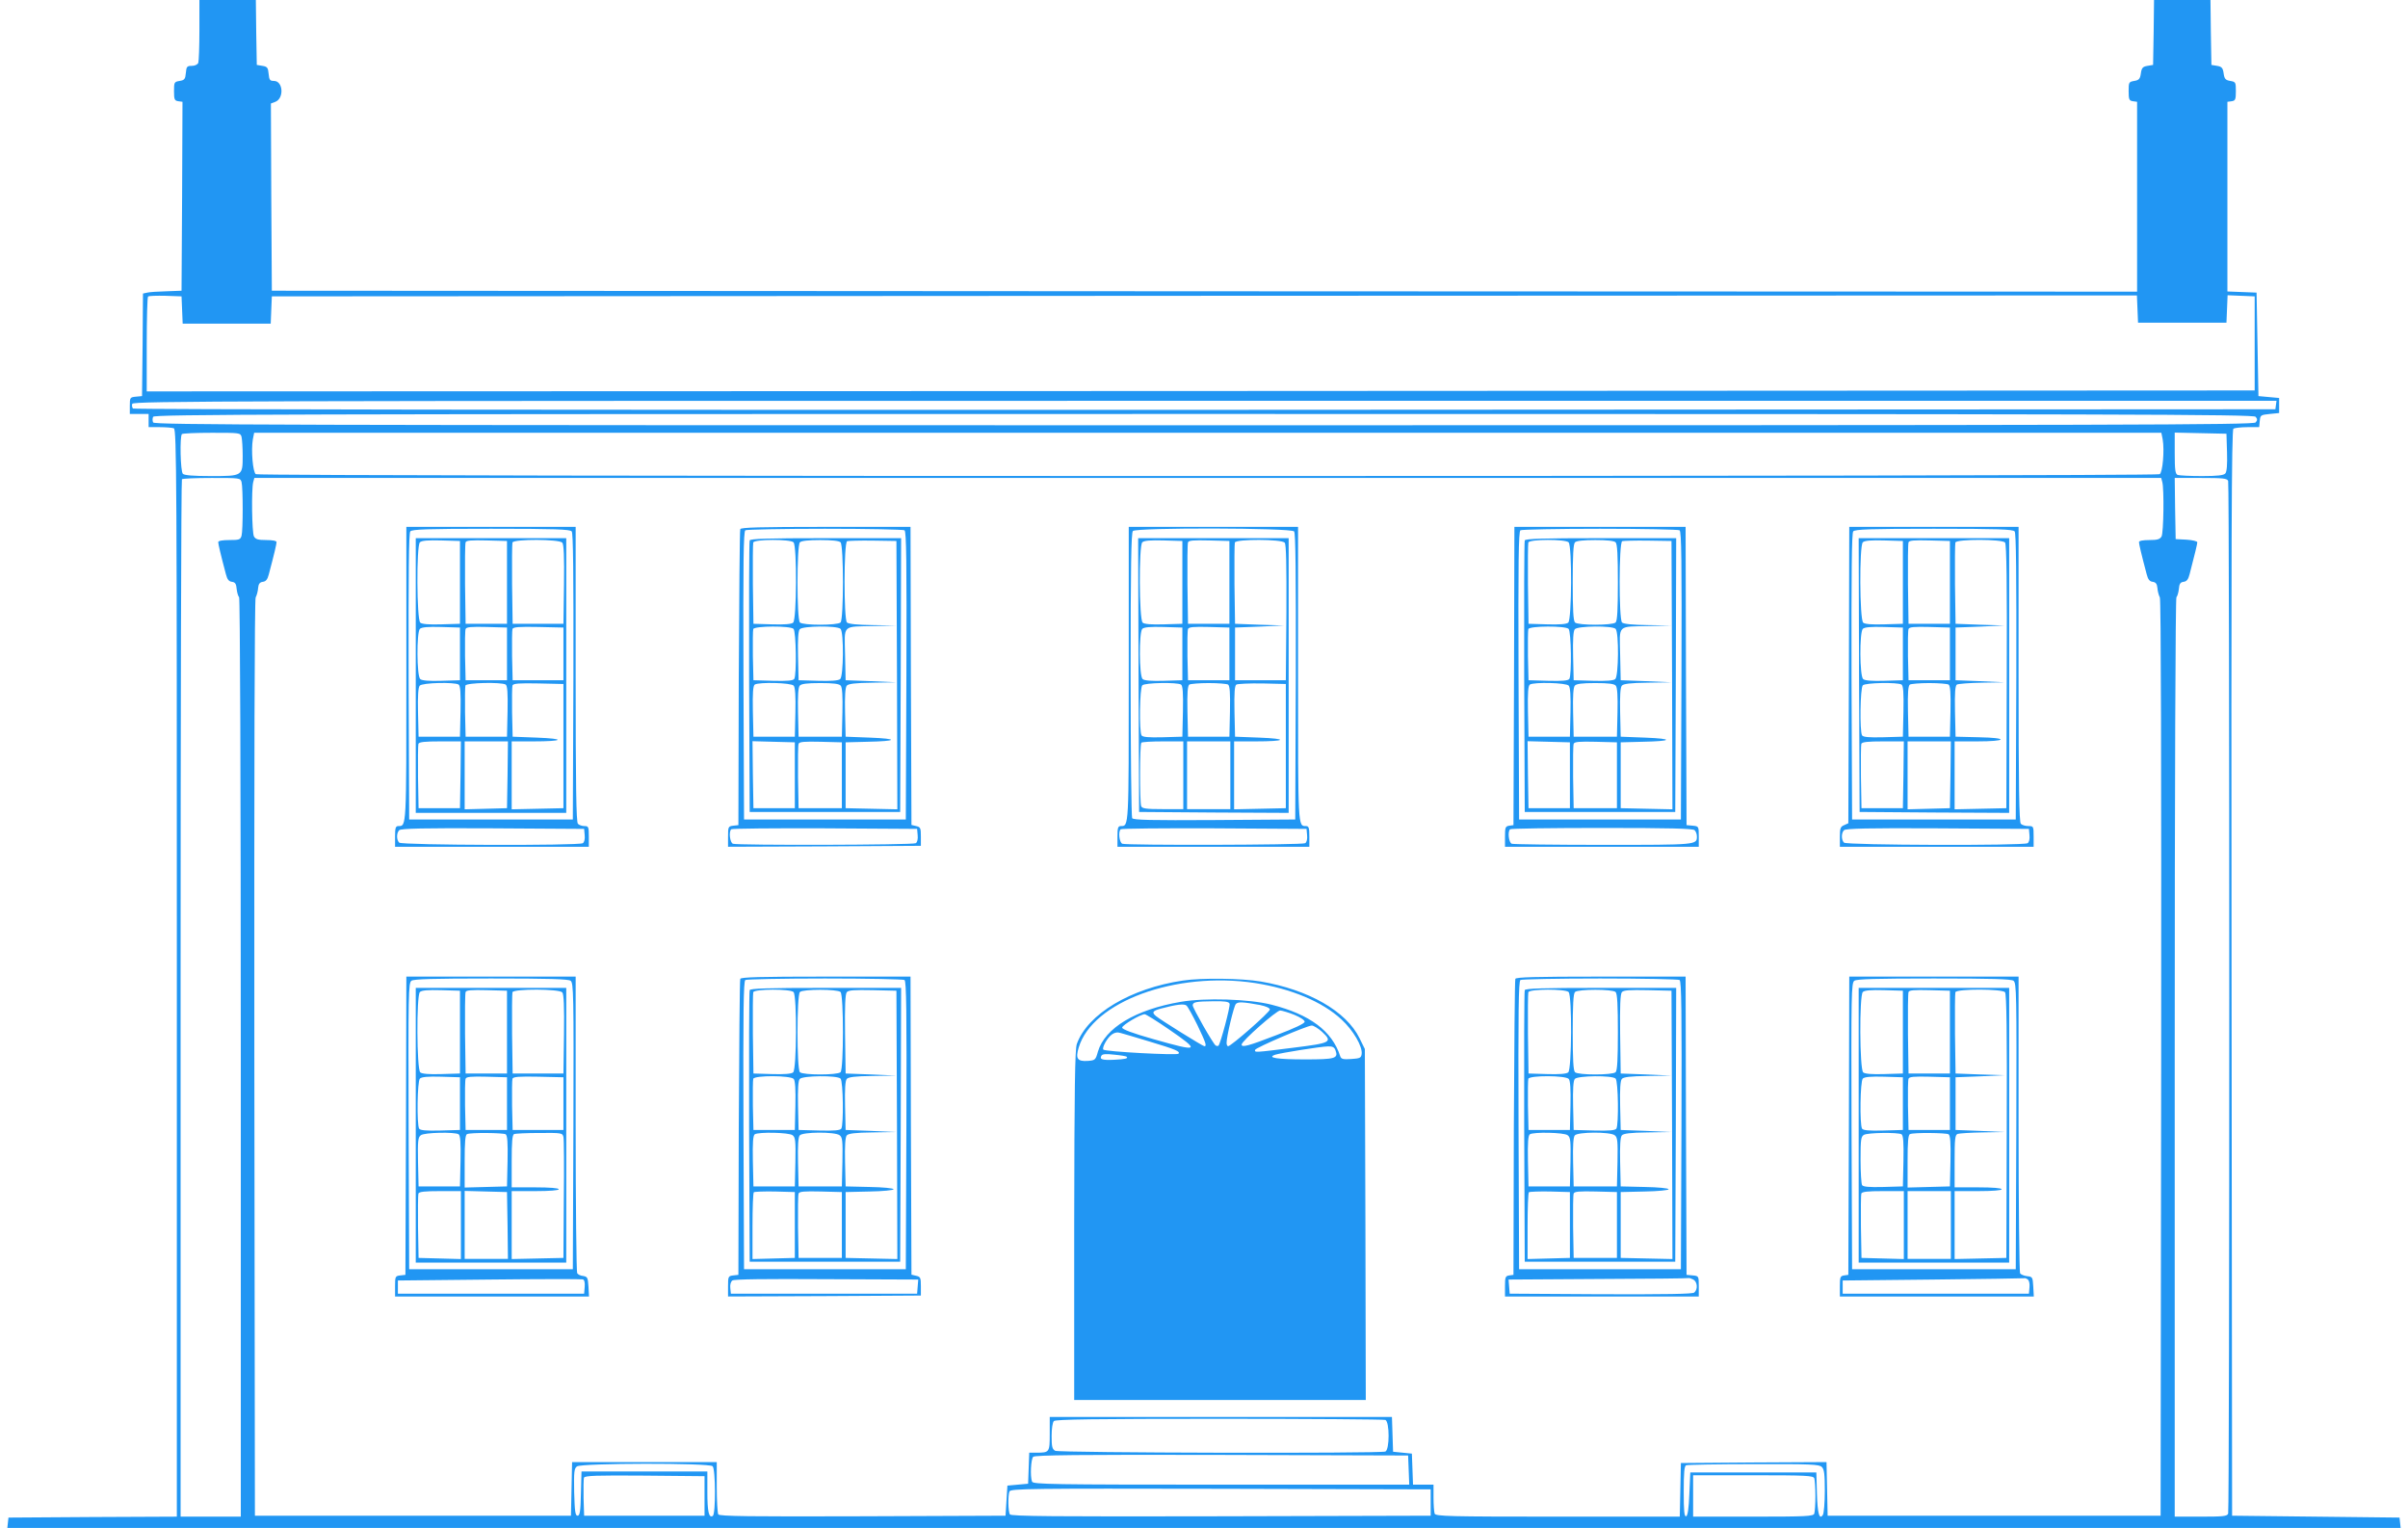
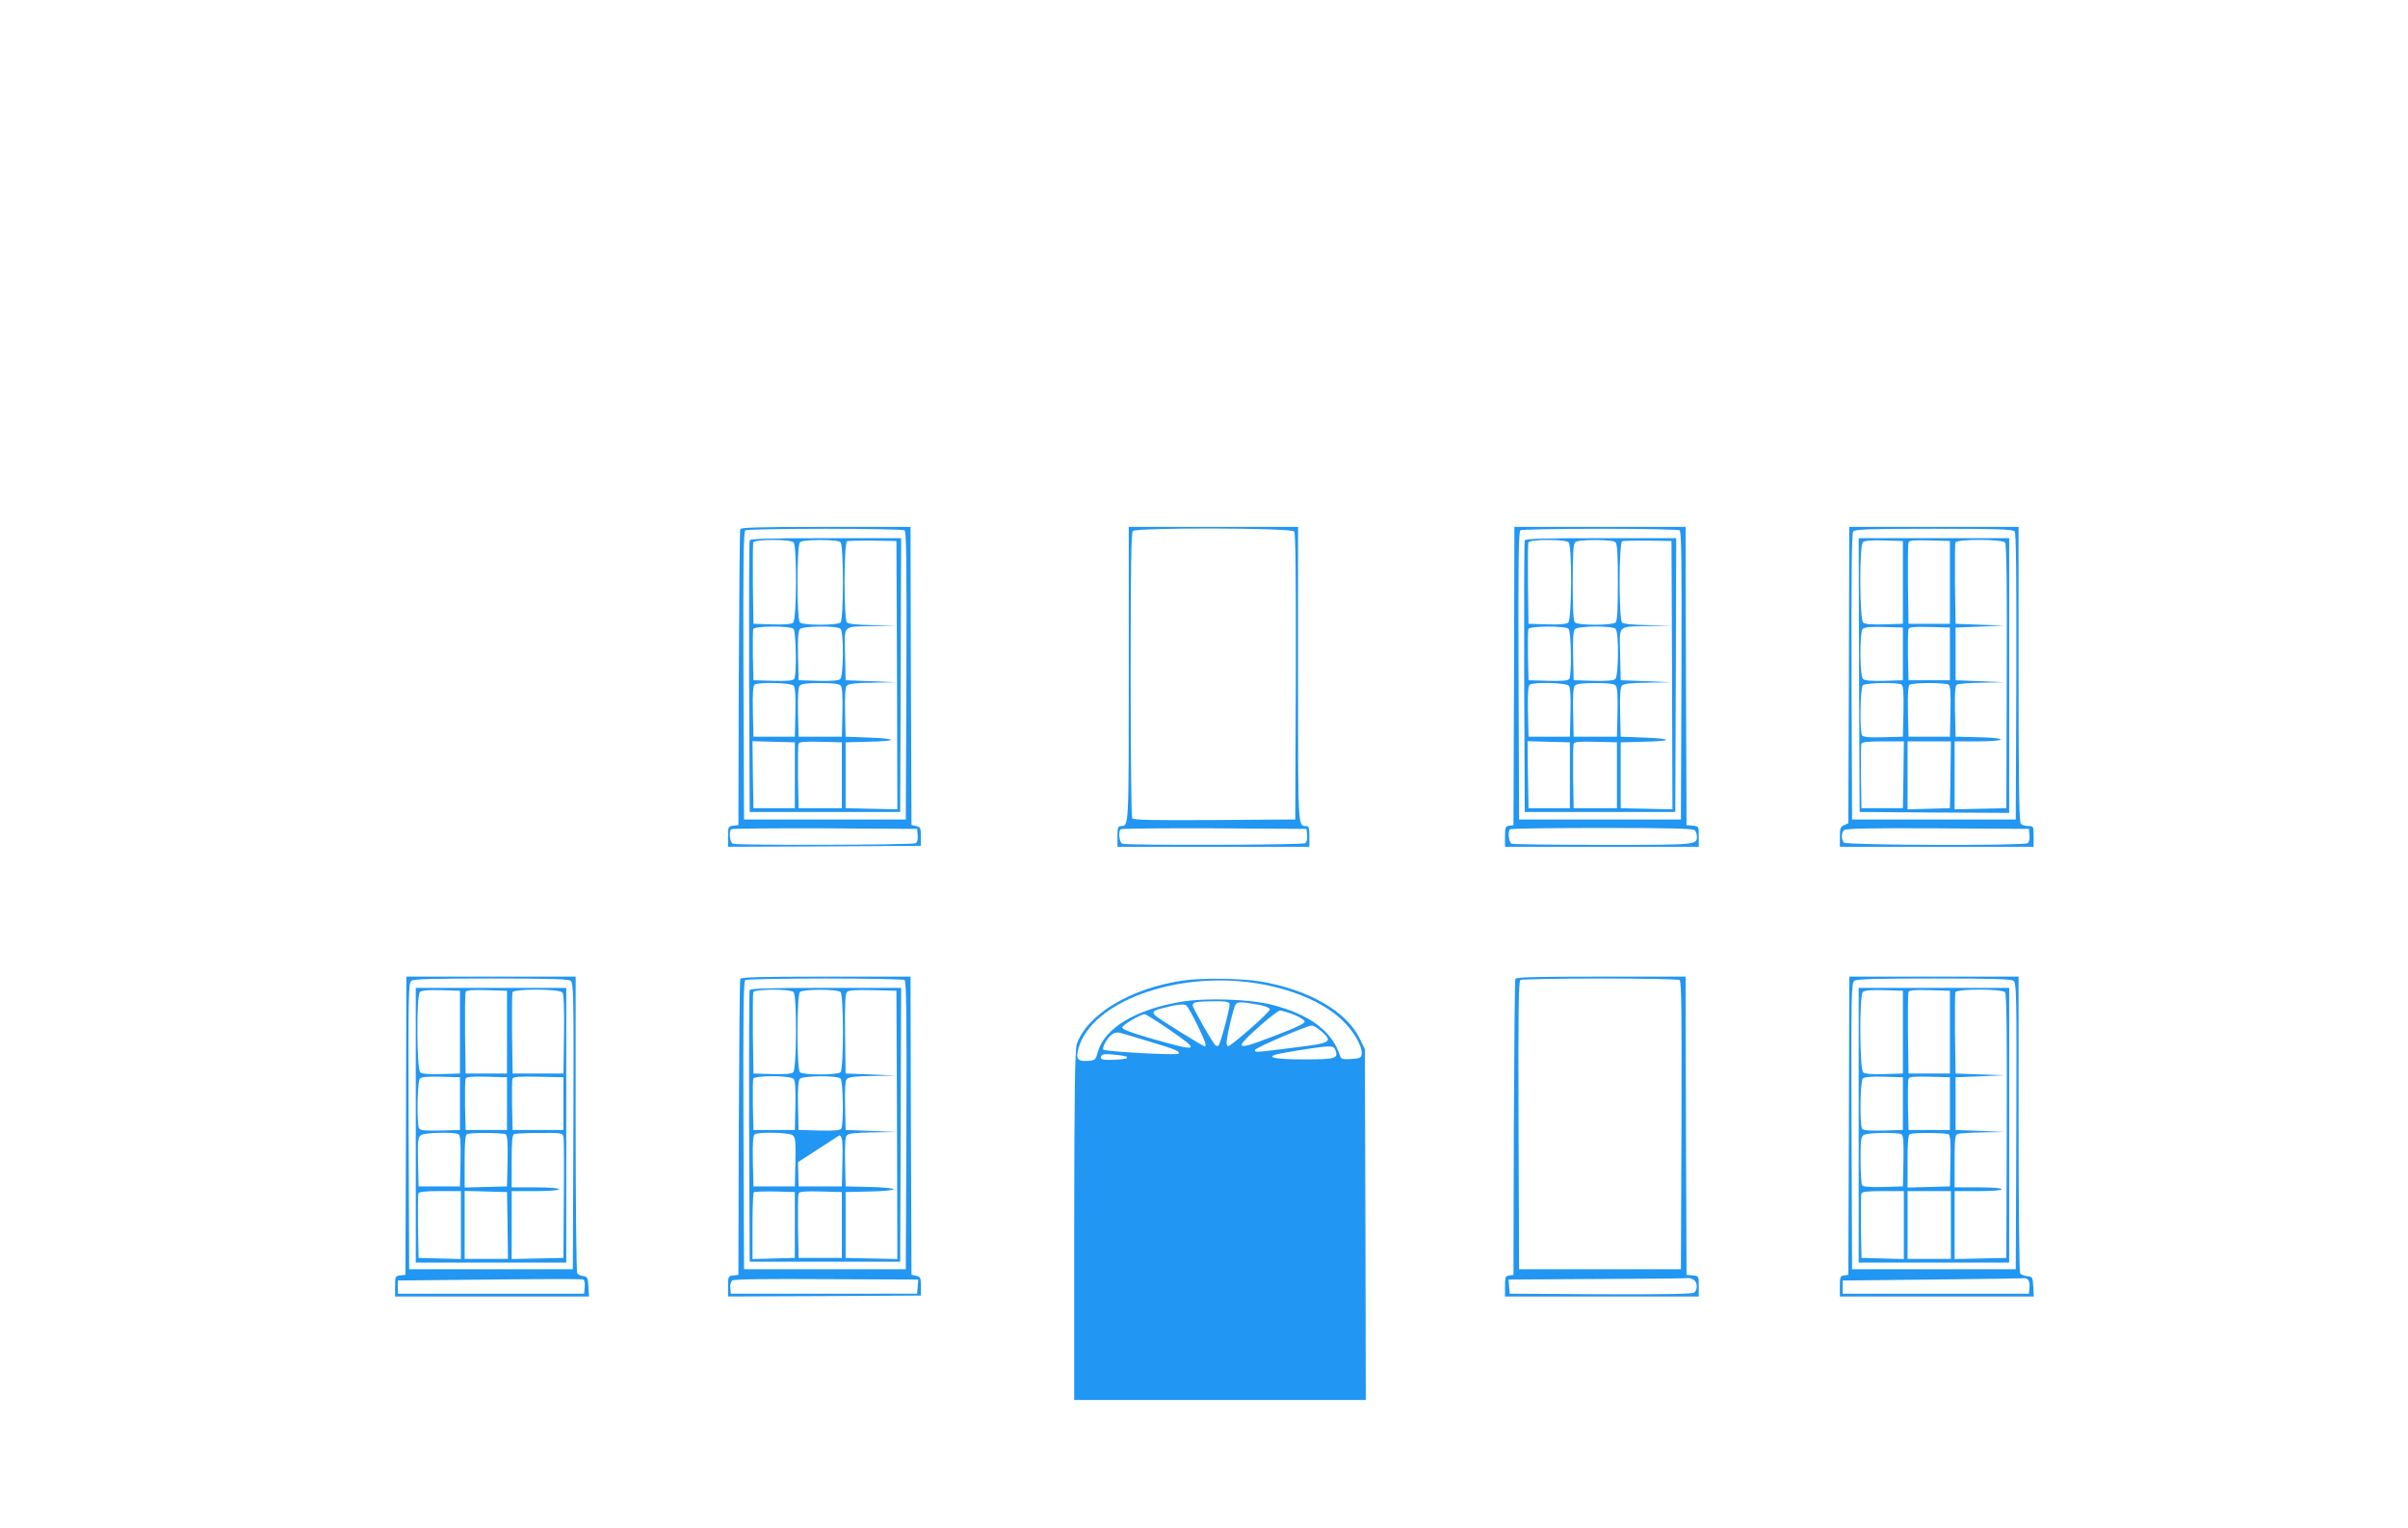
<svg xmlns="http://www.w3.org/2000/svg" version="1.0" width="1280pt" height="812pt" viewBox="0 0 1280 812" preserveAspectRatio="xMidYMid meet">
  <g transform="translate(0,812) scale(0.1,-0.1)" fill="#2196f3" stroke="none">
-     <path d="M1060 7961 c0 -88 -3 -166 -6 -175 -4 -9 -18 -16 -34 -16 -26 0 -29 -4 -32 -37 -3 -33 -7 -39 -33 -43 -29 -5 -30 -7 -30 -55 0 -44 3 -50 23 -53 l22 -3 -2 -502 -3 -502 -80 -3 c-44 -1 -90 -4 -102 -7 l-23 -5 -2 -273 -3 -272 -32 -3 c-32 -3 -33 -5 -33 -48 l0 -44 50 0 50 0 0 -35 0 -35 59 0 c33 0 66 -3 75 -6 15 -6 16 -270 16 -2895 l0 -2889 -447 -2 -448 -3 -3 -27 -3 -28 6361 0 6361 0 -3 27 -3 28 -445 5 -445 5 -3 2884 c-2 2301 0 2886 10 2893 7 4 41 8 75 8 l62 0 3 33 c3 31 5 32 53 37 l50 5 0 40 0 40 -55 5 -55 5 -5 275 -5 275 -77 3 -78 3 0 504 0 504 23 3 c19 3 22 9 22 53 0 48 -1 50 -30 55 -25 4 -31 11 -35 40 -4 29 -10 36 -35 40 l-30 5 -3 173 -2 172 -150 0 -150 0 -2 -172 -3 -173 -30 -5 c-25 -4 -31 -11 -35 -40 -4 -29 -10 -36 -35 -40 -29 -5 -30 -7 -30 -55 0 -44 3 -50 23 -53 l22 -3 0 -505 0 -504 -4958 2 -4957 3 -3 498 -2 497 24 9 c47 19 41 111 -8 111 -21 0 -25 5 -28 37 -3 33 -7 39 -33 43 l-30 5 -3 173 -2 172 -150 0 -150 0 0 -159z m-92 -1488 l3 -73 234 0 234 0 3 73 3 72 4957 3 4957 2 3 -72 3 -73 235 0 235 0 3 73 3 73 72 -3 72 -3 0 -250 0 -250 -5602 -3 -5603 -2 0 248 c0 137 3 252 7 256 4 4 46 5 93 4 l85 -3 3 -72z m11130 -505 l-3 -23 -5689 -3 c-3514 -1 -5694 2 -5699 7 -5 5 -7 17 -4 25 6 15 540 16 5702 16 l5696 0 -3 -22z m-108 -63 c10 -12 10 -18 0 -30 -11 -13 -645 -15 -5592 -15 -4950 0 -5579 2 -5584 15 -4 8 -4 22 0 30 5 13 634 15 5584 15 4947 0 5581 -2 5592 -15z m-10706 -107 c3 -13 6 -58 6 -100 0 -108 0 -108 -169 -108 -93 0 -141 4 -149 12 -13 13 -17 199 -5 211 3 4 75 7 159 7 149 0 152 0 158 -22z m10212 -13 c10 -58 0 -175 -16 -185 -20 -13 -10100 -13 -10120 0 -16 10 -26 127 -16 185 l7 35 5069 0 5069 0 7 -35z m342 -69 c2 -64 -1 -103 -9 -112 -9 -10 -40 -14 -124 -14 -63 0 -120 3 -129 6 -13 5 -16 25 -16 115 l0 110 138 -3 137 -3 3 -99z m-10554 -158 c8 -30 8 -256 0 -285 -6 -21 -13 -23 -65 -23 -36 0 -59 -4 -59 -11 0 -10 12 -62 41 -171 7 -27 15 -38 32 -40 17 -2 23 -11 25 -38 2 -19 8 -39 13 -44 5 -6 9 -961 9 -2448 l0 -2438 -160 0 -160 0 0 2753 c0 1515 3 2757 7 2760 3 4 75 7 159 7 149 0 152 0 158 -22z m10210 0 c10 -38 7 -268 -4 -289 -9 -15 -22 -19 -65 -19 -34 0 -55 -4 -55 -11 0 -10 12 -62 41 -171 7 -27 15 -38 32 -40 16 -2 23 -11 25 -33 1 -16 7 -39 13 -50 6 -13 8 -876 7 -2450 l-3 -2430 -885 0 -885 0 -3 143 -3 142 -387 -2 -387 -3 -3 -142 -3 -143 -648 0 c-582 0 -649 2 -655 16 -3 9 -6 47 -6 85 l0 69 -55 0 -54 0 -3 83 -3 82 -50 5 -50 5 -3 93 -3 92 -909 0 -910 0 0 -89 c0 -99 -1 -101 -70 -101 l-39 0 -3 -83 -3 -82 -55 -5 -55 -5 -5 -80 -5 -80 -759 -3 c-601 -2 -761 0 -768 10 -4 7 -8 73 -8 146 l0 132 -385 0 -384 0 -3 -142 -3 -143 -840 0 -840 0 -3 2430 c-1 1574 1 2437 7 2450 6 11 12 34 13 50 2 22 9 31 25 33 17 2 25 13 32 40 29 109 41 161 41 171 0 7 -21 11 -55 11 -43 0 -56 4 -65 19 -11 21 -14 251 -4 289 l6 22 5068 0 5068 0 6 -22z m350 6 c8 -20 8 -5468 0 -5488 -5 -14 -28 -16 -145 -16 l-139 0 0 2438 c0 1487 4 2442 9 2448 5 5 11 25 13 44 2 27 8 36 25 38 17 2 25 13 32 40 28 108 41 161 41 170 0 6 -26 12 -57 14 l-58 3 -3 163 -2 162 139 0 c117 0 140 -2 145 -16z m-4480 -4990 c23 -9 23 -159 0 -168 -29 -11 -1734 -7 -1755 4 -16 9 -19 22 -19 78 0 40 5 73 12 80 9 9 218 12 879 12 477 0 874 -3 883 -6z m124 -266 l3 -78 -1000 0 c-902 0 -999 2 -1005 16 -11 28 -6 120 6 132 9 9 240 12 1003 10 l990 -3 3 -77z m-3700 20 c16 -16 17 -254 1 -264 -21 -13 -29 21 -29 129 l0 107 -335 0 -334 0 -3 -117 c-2 -97 -6 -118 -18 -118 -12 0 -15 22 -18 125 -2 109 0 126 15 137 24 18 703 19 721 1z m5896 -4 c13 -12 16 -39 16 -127 0 -62 -5 -119 -10 -127 -19 -30 -29 7 -32 115 l-3 110 -335 0 -335 0 -5 -114 c-3 -79 -9 -116 -17 -119 -10 -3 -13 28 -13 131 0 99 3 137 13 140 6 3 168 6 359 6 302 1 349 -1 362 -15z m-5939 -154 l0 -105 -320 0 -320 0 -3 94 c-1 52 0 101 2 108 5 11 65 13 323 11 l318 -3 0 -105z m5899 94 c3 -9 6 -51 6 -94 0 -43 -3 -85 -6 -94 -5 -14 -43 -16 -325 -16 l-319 0 0 110 0 110 319 0 c282 0 320 -2 325 -16z m-2039 -129 l0 -70 -1114 -3 c-885 -2 -1116 0 -1123 10 -9 15 -11 99 -2 122 6 15 111 16 1123 14 l1116 -3 0 -70z" />
-     <path d="M2160 4537 c0 -818 1 -807 -42 -807 -15 0 -18 -9 -18 -55 l0 -55 515 0 515 0 0 55 c0 51 -2 55 -23 55 -13 0 -28 5 -35 12 -9 9 -12 199 -12 795 l0 783 -450 0 -450 0 0 -783z m879 759 c8 -9 10 -220 9 -772 l-3 -759 -435 0 -435 0 -3 759 c-1 552 1 763 9 772 9 11 89 14 429 14 340 0 420 -3 429 -14z m69 -1615 c2 -20 -2 -37 -10 -42 -22 -14 -962 -11 -976 3 -15 15 -15 51 0 66 9 9 128 12 498 10 l485 -3 3 -34z" />
-     <path d="M2210 4530 l0 -730 400 0 400 0 0 730 0 730 -400 0 -400 0 0 -730z m235 495 l0 -220 -99 -3 c-64 -2 -103 1 -112 9 -19 16 -21 408 -2 427 9 9 43 12 113 10 l100 -3 0 -220z m250 0 l0 -220 -110 0 -110 0 -3 210 c-1 115 0 215 3 223 3 10 31 12 112 10 l108 -3 0 -220z m294 211 c8 -9 11 -77 9 -222 l-3 -209 -135 0 -135 0 -3 210 c-1 115 0 215 2 222 8 19 249 18 265 -1z m-544 -591 l0 -140 -99 -3 c-64 -2 -103 1 -112 9 -19 15 -20 249 -2 267 9 9 43 12 113 10 l100 -3 0 -140z m250 0 l0 -140 -110 0 -110 0 -3 129 c-1 72 0 136 3 143 3 11 30 13 112 11 l108 -3 0 -140z m300 0 l0 -140 -135 0 -135 0 -3 129 c-1 72 0 136 2 143 4 11 35 13 138 11 l133 -3 0 -140z m-557 -163 c9 -7 12 -42 10 -143 l-3 -134 -110 0 -110 0 -3 129 c-2 86 1 133 9 142 13 16 184 20 207 6z m250 0 c9 -7 12 -42 10 -143 l-3 -134 -110 0 -110 0 -3 129 c-1 72 0 136 2 143 6 15 191 19 214 5z m307 -327 l0 -330 -137 -3 -138 -3 0 181 0 180 114 0 c162 0 177 14 21 20 l-130 5 -3 129 c-1 72 0 136 2 143 4 11 35 13 138 11 l133 -3 0 -330z m-547 -152 l-3 -178 -110 0 -110 0 -3 165 c-1 90 0 170 2 177 4 10 35 13 116 13 l110 0 -2 -177z m250 0 l-3 -178 -112 -3 -113 -3 0 181 0 180 115 0 115 0 -2 -177z" />
    <path d="M3935 5308 c-3 -7 -6 -364 -8 -793 l-2 -780 -27 -3 c-27 -3 -28 -6 -28 -58 l0 -54 513 2 512 3 0 50 c0 44 -2 50 -25 55 l-25 6 -3 792 -2 792 -450 0 c-351 0 -452 -3 -455 -12z m873 -6 c10 -7 12 -168 10 -773 l-3 -764 -430 0 -430 0 -3 764 c-2 605 0 766 10 773 7 4 198 8 423 8 226 0 416 -4 423 -8z m70 -1621 c2 -20 -2 -37 -10 -42 -15 -10 -948 -12 -972 -3 -16 6 -23 64 -9 77 3 4 227 6 497 5 l491 -3 3 -34z" />
    <path d="M3985 5248 c-3 -7 -4 -335 -3 -728 l3 -715 400 0 400 0 3 728 2 727 -400 0 c-311 0 -402 -3 -405 -12z m233 -10 c19 -19 17 -412 -2 -427 -9 -8 -48 -11 -112 -9 l-99 3 -3 210 c-1 115 0 215 2 222 7 18 197 18 214 1z m250 0 c17 -17 17 -409 0 -426 -16 -16 -200 -16 -216 0 -17 17 -17 409 0 426 8 8 47 12 108 12 61 0 100 -4 108 -12z m300 -706 l2 -713 -137 3 -138 3 0 175 0 175 115 3 c161 3 170 16 15 22 l-130 5 -3 129 c-2 86 1 133 9 142 8 10 44 15 138 16 l126 2 -135 6 -135 5 -3 137 c-3 162 -19 147 158 151 l115 3 -125 2 c-82 1 -130 6 -138 14 -17 17 -17 424 1 432 6 2 68 4 137 3 l125 -2 3 -713z m-550 246 c14 -14 17 -245 4 -266 -6 -9 -36 -12 -113 -10 l-104 3 -3 129 c-1 72 0 136 2 143 7 17 197 18 214 1z m250 0 c18 -18 16 -252 -2 -267 -9 -8 -50 -11 -117 -9 l-104 3 -3 129 c-2 86 1 133 9 142 15 18 199 20 217 2z m-249 -302 c8 -9 11 -56 9 -142 l-3 -129 -110 0 -110 0 -3 134 c-2 101 1 136 10 143 23 14 194 10 207 -6z m250 0 c8 -9 11 -56 9 -142 l-3 -129 -115 0 -115 0 -3 129 c-2 86 1 133 9 142 8 10 38 14 109 14 71 0 101 -4 109 -14z m-244 -476 l0 -175 -110 0 -110 0 -3 178 -2 178 112 -3 113 -3 0 -175z m250 0 l0 -175 -115 0 -115 0 -3 165 c-1 90 0 170 3 177 3 11 31 13 117 11 l113 -3 0 -175z" />
    <path d="M6000 4537 c0 -818 1 -807 -42 -807 -15 0 -18 -9 -18 -55 l0 -55 510 0 510 0 0 55 c0 46 -3 55 -18 55 -43 0 -42 -11 -42 807 l0 783 -450 0 -450 0 0 -783z m879 759 c8 -9 10 -220 9 -772 l-3 -759 -429 -3 c-337 -2 -431 0 -438 10 -4 7 -8 351 -8 764 0 570 3 753 12 762 19 19 841 17 857 -2z m69 -1615 c2 -20 -2 -37 -10 -42 -15 -10 -948 -12 -972 -3 -16 6 -23 64 -9 77 3 4 227 6 497 5 l491 -3 3 -34z" />
-     <path d="M6052 4533 l3 -728 398 -3 397 -2 0 730 0 730 -400 0 -400 0 2 -727z m233 492 l0 -220 -99 -3 c-64 -2 -103 1 -112 9 -19 16 -21 408 -2 427 9 9 43 12 113 10 l100 -3 0 -220z m250 0 l0 -220 -110 0 -110 0 -3 210 c-1 115 0 215 3 223 3 10 31 12 112 10 l108 -3 0 -220z m294 211 c8 -9 10 -118 9 -372 l-3 -359 -135 0 -135 0 0 140 0 140 130 5 130 6 -130 4 -130 5 -3 210 c-1 115 0 215 2 222 8 19 249 18 265 -1z m-544 -591 l0 -140 -99 -3 c-64 -2 -103 1 -112 9 -19 15 -20 249 -2 267 9 9 43 12 113 10 l100 -3 0 -140z m250 0 l0 -140 -110 0 -110 0 -3 129 c-1 72 0 136 3 143 3 11 30 13 112 11 l108 -3 0 -140z m-257 -163 c9 -7 12 -42 10 -143 l-3 -134 -104 -3 c-77 -2 -107 1 -113 10 -13 21 -10 252 4 266 14 14 185 17 206 4z m250 0 c9 -7 12 -42 10 -143 l-3 -134 -110 0 -110 0 -3 134 c-2 101 1 136 10 143 7 4 54 8 103 8 50 0 96 -4 103 -8z m307 -327 l0 -330 -137 -3 -138 -3 0 181 0 180 114 0 c162 0 177 14 21 20 l-130 5 -3 134 c-2 101 1 137 10 143 7 4 69 7 138 6 l125 -3 0 -330z m-545 -155 l0 -180 -109 0 c-90 0 -110 3 -115 16 -8 21 -8 329 1 337 3 4 55 7 115 7 l108 0 0 -180z m250 0 l0 -180 -115 0 -115 0 0 180 0 180 115 0 115 0 0 -180z" />
    <path d="M8048 4528 l-3 -793 -22 -3 c-21 -3 -23 -9 -23 -58 l0 -54 515 0 515 0 0 54 c0 54 0 55 -32 58 l-33 3 -3 793 -2 792 -455 0 -455 0 -2 -792z m880 774 c10 -7 12 -168 10 -773 l-3 -764 -430 0 -430 0 -3 764 c-2 605 0 766 10 773 7 4 198 8 423 8 226 0 416 -4 423 -8z m80 -1594 c7 -7 12 -21 12 -33 0 -45 1 -45 -496 -45 -260 0 -479 3 -488 6 -16 6 -23 64 -9 77 3 4 223 7 488 7 361 0 484 -3 493 -12z" />
    <path d="M8105 5248 c-3 -7 -4 -335 -3 -728 l3 -715 400 0 400 0 3 728 2 727 -400 0 c-311 0 -402 -3 -405 -12z m233 -10 c19 -19 17 -412 -2 -427 -9 -8 -48 -11 -112 -9 l-99 3 -3 210 c-1 115 0 215 2 222 7 18 197 18 214 1z m250 0 c9 -9 12 -70 12 -213 0 -143 -3 -204 -12 -213 -16 -16 -200 -16 -216 0 -9 9 -12 70 -12 213 0 143 3 204 12 213 8 8 47 12 108 12 61 0 100 -4 108 -12z m300 -706 l2 -713 -137 3 -138 3 0 175 0 175 115 3 c161 3 170 16 15 22 l-130 5 -3 129 c-2 86 1 133 9 142 8 10 44 15 138 16 l126 2 -135 6 -135 5 -3 137 c-3 162 -19 147 158 151 l115 3 -125 2 c-82 1 -130 6 -138 14 -17 17 -17 424 1 432 6 2 68 4 137 3 l125 -2 3 -713z m-550 246 c14 -14 17 -245 4 -266 -6 -9 -36 -12 -113 -10 l-104 3 -3 129 c-1 72 0 136 2 143 7 17 197 18 214 1z m250 0 c18 -18 16 -252 -2 -267 -9 -8 -50 -11 -117 -9 l-104 3 -3 129 c-2 86 1 133 9 142 15 18 199 20 217 2z m-249 -302 c8 -9 11 -56 9 -142 l-3 -129 -110 0 -110 0 -3 134 c-2 101 1 136 10 143 23 14 194 10 207 -6z m250 0 c8 -9 11 -56 9 -142 l-3 -129 -115 0 -115 0 -3 129 c-2 86 1 133 9 142 8 10 38 14 109 14 71 0 101 -4 109 -14z m-244 -476 l0 -175 -110 0 -110 0 -3 178 -2 178 112 -3 113 -3 0 -175z m250 0 l0 -175 -115 0 -115 0 -3 165 c-1 90 0 170 3 177 3 11 31 13 117 11 l113 -3 0 -175z" />
    <path d="M9828 4533 l-3 -788 -22 -10 c-20 -8 -23 -17 -23 -62 l0 -53 515 0 515 0 0 55 c0 54 -1 55 -28 55 -15 0 -33 5 -40 12 -9 9 -12 199 -12 795 l0 783 -450 0 -450 0 -2 -787z m881 763 c8 -9 10 -220 9 -772 l-3 -759 -435 0 -435 0 -3 759 c-1 552 1 763 9 772 9 11 89 14 429 14 340 0 420 -3 429 -14z m79 -1615 c2 -20 -2 -37 -10 -42 -22 -14 -962 -11 -976 3 -15 15 -15 51 0 66 9 9 128 12 498 10 l485 -3 3 -34z" />
    <path d="M9882 4533 l3 -728 398 -3 397 -2 0 730 0 730 -400 0 -400 0 2 -727z m233 492 l0 -220 -99 -3 c-64 -2 -103 1 -112 9 -19 16 -21 408 -2 427 9 9 43 12 113 10 l100 -3 0 -220z m250 0 l0 -220 -110 0 -110 0 -3 210 c-1 115 0 215 3 223 3 10 31 12 112 10 l108 -3 0 -220z m293 212 c8 -9 11 -219 9 -713 l-2 -699 -137 -3 -138 -3 0 181 0 180 119 0 c162 0 169 19 9 22 l-123 3 -3 134 c-2 101 1 136 10 143 7 4 67 9 133 10 l120 2 -130 6 -130 5 0 140 0 140 130 5 130 6 -130 4 -130 5 -3 210 c-1 115 0 215 2 222 8 19 249 18 264 0z m-543 -592 l0 -140 -99 -3 c-64 -2 -103 1 -112 9 -19 15 -20 249 -2 267 9 9 43 12 113 10 l100 -3 0 -140z m250 0 l0 -140 -110 0 -110 0 -3 129 c-1 72 0 136 3 143 3 11 30 13 112 11 l108 -3 0 -140z m-257 -163 c9 -7 12 -42 10 -143 l-3 -134 -104 -3 c-77 -2 -107 1 -113 10 -13 21 -10 252 4 266 14 14 185 17 206 4z m250 0 c9 -7 12 -42 10 -143 l-3 -134 -110 0 -110 0 -3 134 c-2 101 1 136 10 143 7 4 54 8 103 8 50 0 96 -4 103 -8z m-240 -479 l-3 -178 -110 0 -110 0 -3 165 c-1 90 0 170 2 177 4 10 35 13 116 13 l110 0 -2 -177z m250 0 l-3 -178 -112 -3 -113 -3 0 181 0 180 115 0 115 0 -2 -177z" />
    <path d="M2158 2138 l-3 -793 -27 -3 c-27 -3 -28 -6 -28 -58 l0 -54 516 0 515 0 -3 53 c-3 47 -5 52 -28 56 -14 1 -28 8 -32 15 -4 6 -8 363 -8 794 l0 782 -450 0 -450 0 -2 -792z m875 770 c16 -12 17 -67 15 -773 l-3 -760 -435 0 -435 0 -3 760 c-2 706 -1 761 15 773 13 9 114 12 423 12 309 0 410 -3 423 -12z m75 -1627 l-3 -36 -495 0 -495 0 0 35 0 35 485 5 c267 3 491 3 498 1 8 -2 12 -16 10 -40z" />
    <path d="M2210 2140 l0 -730 400 0 400 0 0 730 0 730 -400 0 -400 0 0 -730z m235 495 l0 -220 -99 -3 c-64 -2 -103 1 -112 9 -19 16 -21 408 -2 427 9 9 43 12 113 10 l100 -3 0 -220z m250 0 l0 -220 -110 0 -110 0 -3 210 c-1 115 0 215 3 223 3 10 31 12 112 10 l108 -3 0 -220z m294 211 c8 -9 11 -77 9 -222 l-3 -209 -135 0 -135 0 -3 210 c-1 115 0 215 2 222 8 19 249 18 265 -1z m-544 -591 l0 -140 -104 -3 c-77 -2 -107 1 -113 10 -13 22 -10 252 4 266 9 9 43 12 113 10 l100 -3 0 -140z m250 0 l0 -140 -110 0 -110 0 -3 129 c-1 72 0 136 3 143 3 11 30 13 112 11 l108 -3 0 -140z m300 0 l0 -140 -135 0 -135 0 -3 129 c-1 72 0 136 2 143 4 11 35 13 138 11 l133 -3 0 -140z m-557 -163 c9 -7 12 -42 10 -143 l-3 -134 -110 0 -110 0 -3 130 c-2 113 0 131 15 142 19 15 180 18 201 5z m250 0 c9 -7 12 -42 10 -143 l-3 -134 -112 -3 -113 -3 0 140 c0 102 3 141 13 144 20 9 191 7 205 -1z m307 -14 c3 -13 4 -162 2 -333 l-2 -310 -137 -3 -138 -3 0 181 0 180 125 0 c77 0 125 4 125 10 0 6 -48 10 -125 10 l-125 0 0 139 c0 102 3 141 13 144 6 3 67 6 134 6 119 1 123 0 128 -21z m-545 -468 l0 -181 -112 3 -113 3 -3 165 c-1 90 0 170 2 177 4 10 35 13 116 13 l110 0 0 -180z m248 -2 l2 -178 -115 0 -115 0 0 180 0 181 113 -3 112 -3 3 -177z" />
    <path d="M3935 2918 c-3 -7 -6 -364 -8 -793 l-2 -780 -27 -3 c-27 -3 -28 -6 -28 -58 l0 -54 513 2 512 3 0 50 c0 44 -2 50 -25 55 l-25 6 -3 792 -2 792 -450 0 c-351 0 -452 -3 -455 -12z m873 -6 c10 -7 12 -168 10 -773 l-3 -764 -430 0 -430 0 -3 764 c-2 605 0 766 10 773 7 4 198 8 423 8 226 0 416 -4 423 -8z m70 -1630 l-3 -37 -495 0 -495 0 -3 30 c-2 17 2 33 11 40 9 7 173 9 501 7 l487 -2 -3 -38z" />
-     <path d="M3985 2858 c-3 -7 -4 -335 -3 -728 l3 -715 400 0 400 0 3 728 2 727 -400 0 c-311 0 -402 -3 -405 -12z m233 -10 c19 -19 17 -412 -2 -427 -9 -8 -48 -11 -112 -9 l-99 3 -3 210 c-1 115 0 215 2 222 7 18 197 18 214 1z m250 0 c17 -17 17 -409 0 -426 -16 -16 -200 -16 -216 0 -17 17 -17 409 0 426 16 16 200 16 216 0z m300 -706 l2 -713 -137 3 -138 3 0 175 0 175 128 3 c70 1 127 7 127 12 0 5 -57 11 -127 12 l-128 3 -3 129 c-2 86 1 133 9 142 8 10 44 15 138 16 l126 2 -135 6 -135 5 -3 129 c-2 86 1 133 9 142 8 10 44 15 138 16 l126 2 -135 6 -135 5 -3 209 c-2 148 1 213 9 223 9 11 39 13 138 11 l126 -3 3 -713z m-549 244 c8 -9 11 -56 9 -142 l-3 -129 -110 0 -110 0 -3 129 c-1 72 0 136 2 143 8 19 199 18 215 -1z m249 2 c14 -14 17 -245 4 -266 -6 -9 -37 -12 -118 -10 l-109 3 -3 129 c-2 86 1 133 9 142 15 18 199 20 217 2z m-255 -301 c15 -11 17 -29 15 -142 l-3 -130 -110 0 -110 0 -3 134 c-2 101 1 136 10 143 21 13 182 10 201 -5z m250 0 c15 -11 17 -29 15 -142 l-3 -130 -115 0 -115 0 -3 129 c-2 86 1 133 9 142 15 19 187 20 212 1z m-238 -477 l0 -175 -112 -3 -113 -3 0 174 c0 96 3 177 7 181 4 3 54 5 112 4 l106 -3 0 -175z m250 0 l0 -175 -115 0 -115 0 -3 165 c-1 90 0 170 3 177 3 11 31 13 117 11 l113 -3 0 -175z" />
+     <path d="M3985 2858 c-3 -7 -4 -335 -3 -728 l3 -715 400 0 400 0 3 728 2 727 -400 0 c-311 0 -402 -3 -405 -12z m233 -10 c19 -19 17 -412 -2 -427 -9 -8 -48 -11 -112 -9 l-99 3 -3 210 c-1 115 0 215 2 222 7 18 197 18 214 1z m250 0 c17 -17 17 -409 0 -426 -16 -16 -200 -16 -216 0 -17 17 -17 409 0 426 16 16 200 16 216 0z m300 -706 l2 -713 -137 3 -138 3 0 175 0 175 128 3 c70 1 127 7 127 12 0 5 -57 11 -127 12 l-128 3 -3 129 c-2 86 1 133 9 142 8 10 44 15 138 16 l126 2 -135 6 -135 5 -3 129 c-2 86 1 133 9 142 8 10 44 15 138 16 l126 2 -135 6 -135 5 -3 209 c-2 148 1 213 9 223 9 11 39 13 138 11 l126 -3 3 -713z m-549 244 c8 -9 11 -56 9 -142 l-3 -129 -110 0 -110 0 -3 129 c-1 72 0 136 2 143 8 19 199 18 215 -1z m249 2 c14 -14 17 -245 4 -266 -6 -9 -37 -12 -118 -10 l-109 3 -3 129 c-2 86 1 133 9 142 15 18 199 20 217 2z m-255 -301 c15 -11 17 -29 15 -142 l-3 -130 -110 0 -110 0 -3 134 c-2 101 1 136 10 143 21 13 182 10 201 -5z m250 0 c15 -11 17 -29 15 -142 l-3 -130 -115 0 -115 0 -3 129 z m-238 -477 l0 -175 -112 -3 -113 -3 0 174 c0 96 3 177 7 181 4 3 54 5 112 4 l106 -3 0 -175z m250 0 l0 -175 -115 0 -115 0 -3 165 c-1 90 0 170 3 177 3 11 31 13 117 11 l113 -3 0 -175z" />
    <path d="M8055 2918 c-3 -7 -6 -364 -8 -793 l-2 -780 -22 -3 c-21 -3 -23 -9 -23 -58 l0 -54 515 0 515 0 0 54 c0 54 0 55 -32 58 l-33 3 -3 793 -2 792 -450 0 c-351 0 -452 -3 -455 -12z m873 -6 c10 -7 12 -168 10 -773 l-3 -764 -430 0 -430 0 -3 764 c-2 605 0 766 10 773 7 4 198 8 423 8 226 0 416 -4 423 -8z m73 -1592 c22 -12 25 -52 5 -69 -9 -8 -148 -10 -497 -9 l-484 3 -3 37 -3 38 478 3 c263 1 479 3 481 5 2 1 12 -3 23 -8z" />
-     <path d="M8105 2858 c-3 -7 -4 -335 -3 -728 l3 -715 400 0 400 0 3 728 2 727 -400 0 c-311 0 -402 -3 -405 -12z m233 -10 c19 -19 17 -412 -2 -427 -9 -8 -48 -11 -112 -9 l-99 3 -3 210 c-1 115 0 215 2 222 7 18 197 18 214 1z m250 0 c9 -9 12 -70 12 -213 0 -143 -3 -204 -12 -213 -16 -16 -200 -16 -216 0 -9 9 -12 70 -12 213 0 143 3 204 12 213 16 16 200 16 216 0z m300 -706 l2 -713 -137 3 -138 3 0 175 0 175 128 3 c70 1 127 7 127 12 0 5 -57 11 -127 12 l-128 3 -3 129 c-2 86 1 133 9 142 8 10 44 15 138 16 l126 2 -135 6 -135 5 -3 129 c-2 86 1 133 9 142 8 10 44 15 138 16 l126 2 -135 6 -135 5 -3 209 c-2 148 1 213 9 223 9 11 39 13 138 11 l126 -3 3 -713z m-549 244 c8 -9 11 -56 9 -142 l-3 -129 -110 0 -110 0 -3 129 c-1 72 0 136 2 143 8 19 199 18 215 -1z m249 2 c14 -14 17 -245 4 -266 -6 -9 -37 -12 -118 -10 l-109 3 -3 129 c-2 86 1 133 9 142 15 18 199 20 217 2z m-255 -301 c15 -11 17 -29 15 -142 l-3 -130 -110 0 -110 0 -3 134 c-2 101 1 136 10 143 21 13 182 10 201 -5z m250 0 c15 -11 17 -29 15 -142 l-3 -130 -115 0 -115 0 -3 129 c-2 86 1 133 9 142 15 19 187 20 212 1z m-238 -477 l0 -175 -112 -3 -113 -3 0 174 c0 96 3 177 7 181 4 3 54 5 112 4 l106 -3 0 -175z m250 0 l0 -175 -115 0 -115 0 -3 165 c-1 90 0 170 3 177 3 11 31 13 117 11 l113 -3 0 -175z" />
    <path d="M9828 2138 l-3 -793 -22 -3 c-21 -3 -23 -9 -23 -58 l0 -54 516 0 515 0 -3 53 c-3 50 -4 52 -33 55 -16 2 -33 9 -37 15 -4 7 -8 364 -8 795 l0 782 -450 0 -450 0 -2 -792z m875 770 c16 -12 17 -67 15 -773 l-3 -760 -435 0 -435 0 -3 760 c-2 706 -1 761 15 773 13 9 114 12 423 12 309 0 410 -3 423 -12z m75 -1587 c8 -5 12 -22 10 -42 l-3 -34 -495 0 -495 0 0 35 0 35 480 5 c264 3 482 6 485 7 3 2 11 -1 18 -6z" />
    <path d="M9880 2140 l0 -730 400 0 400 0 0 730 0 730 -400 0 -400 0 0 -730z m235 495 l0 -220 -99 -3 c-64 -2 -103 1 -112 9 -19 16 -21 408 -2 427 9 9 43 12 113 10 l100 -3 0 -220z m250 0 l0 -220 -110 0 -110 0 -3 210 c-1 115 0 215 3 223 3 10 31 12 112 10 l108 -3 0 -220z m293 212 c8 -10 11 -218 9 -713 l-2 -699 -137 -3 -138 -3 0 181 0 180 125 0 c77 0 125 4 125 10 0 6 -48 10 -125 10 l-125 0 0 139 c0 117 2 140 16 145 9 3 68 7 132 8 l117 2 -130 6 -130 5 0 140 0 140 130 5 130 6 -130 4 -130 5 -3 210 c-1 115 0 215 2 222 8 19 249 18 264 0z m-543 -592 l0 -140 -104 -3 c-77 -2 -107 1 -113 10 -13 22 -10 252 4 266 9 9 43 12 113 10 l100 -3 0 -140z m250 0 l0 -140 -110 0 -110 0 -3 129 c-1 72 0 136 3 143 3 11 30 13 112 11 l108 -3 0 -140z m-257 -163 c9 -7 12 -42 10 -143 l-3 -134 -104 -3 c-77 -2 -107 1 -113 10 -4 7 -8 68 -8 135 0 106 2 123 18 132 20 12 181 14 200 3z m250 0 c9 -7 12 -42 10 -143 l-3 -134 -112 -3 -113 -3 0 140 c0 102 3 141 13 144 20 9 191 7 205 -1z m-238 -482 l0 -181 -112 3 -113 3 -3 165 c-1 90 0 170 2 177 4 10 35 13 116 13 l110 0 0 -180z m250 0 l0 -180 -115 0 -115 0 0 180 0 180 115 0 115 0 0 -180z" />
    <path d="M6288 2909 c-278 -41 -507 -178 -564 -337 -10 -30 -13 -226 -14 -964 l0 -928 775 0 775 0 -2 933 -3 932 -28 57 c-70 144 -272 259 -526 302 -101 17 -314 20 -413 5z m382 -13 c193 -30 359 -99 461 -194 62 -57 113 -144 107 -184 -3 -20 -9 -23 -56 -26 -43 -3 -53 0 -58 15 -43 134 -161 222 -366 274 -119 30 -352 37 -481 15 -241 -41 -404 -139 -441 -265 -12 -44 -15 -46 -53 -49 -56 -4 -67 12 -49 71 73 244 516 406 936 343z m-134 -110 c5 -13 -48 -211 -59 -223 -3 -3 -10 -2 -15 1 -13 8 -122 199 -122 213 0 18 19 21 108 22 62 1 84 -2 88 -13z m162 -7 c33 -7 52 -16 52 -24 0 -14 -206 -195 -222 -195 -4 0 -8 8 -8 18 0 33 38 193 49 206 11 13 37 12 129 -5z m-333 -107 c45 -94 51 -112 37 -112 -8 0 -232 139 -257 160 -24 20 -18 28 26 40 82 22 124 27 136 16 7 -6 33 -53 58 -104z m515 55 c31 -13 55 -28 55 -37 0 -9 -52 -34 -150 -71 -150 -58 -185 -67 -185 -50 0 18 185 181 205 181 11 -1 45 -11 75 -23z m-667 -77 c170 -117 163 -122 -83 -52 -110 31 -165 52 -165 61 0 13 97 71 120 71 6 0 64 -36 128 -80z m814 -13 c59 -55 49 -60 -153 -85 -205 -26 -207 -26 -202 -11 4 12 274 128 301 129 9 0 34 -15 54 -33z m-917 -52 c140 -42 166 -53 154 -65 -10 -9 -389 11 -399 22 -9 9 21 64 46 81 14 10 29 13 47 7 15 -4 83 -24 152 -45z m989 -47 c16 -43 -1 -48 -163 -48 -147 0 -205 9 -157 25 32 10 239 43 279 44 25 1 35 -4 41 -21z m-1110 -34 c9 -9 -7 -13 -66 -16 -64 -3 -80 2 -68 22 5 9 26 10 69 5 33 -3 63 -8 65 -11z" />
  </g>
</svg>